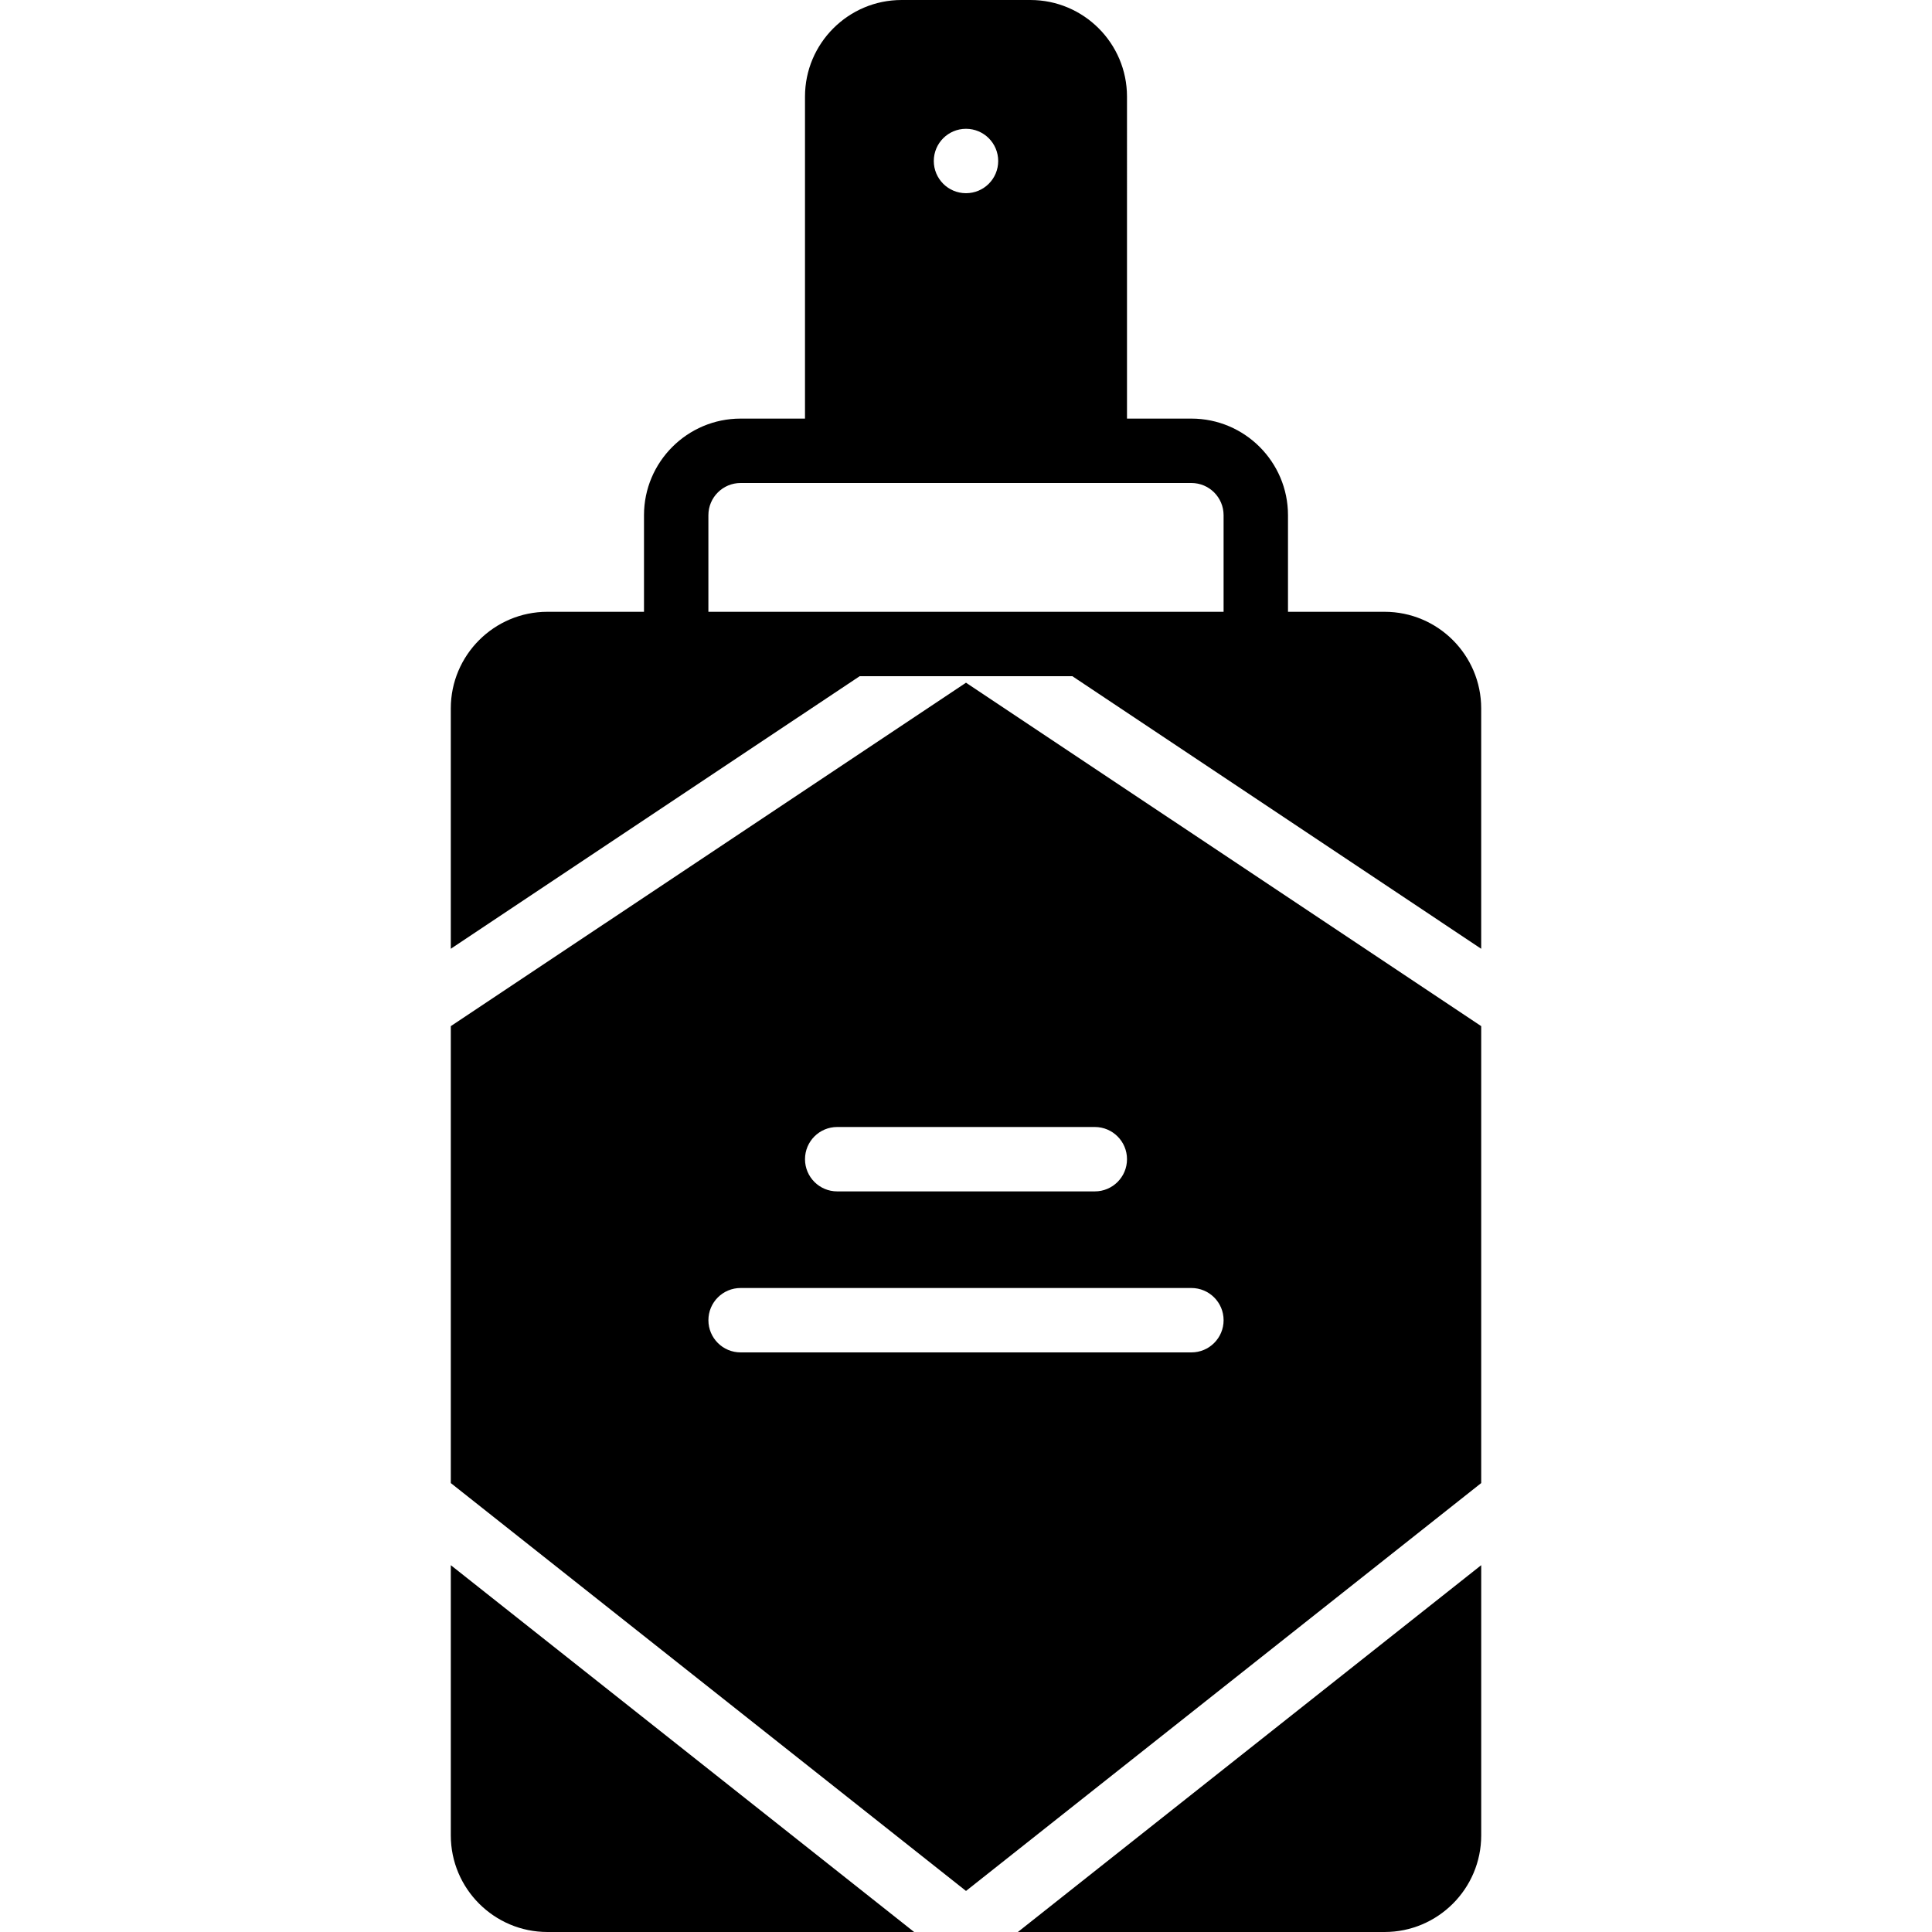
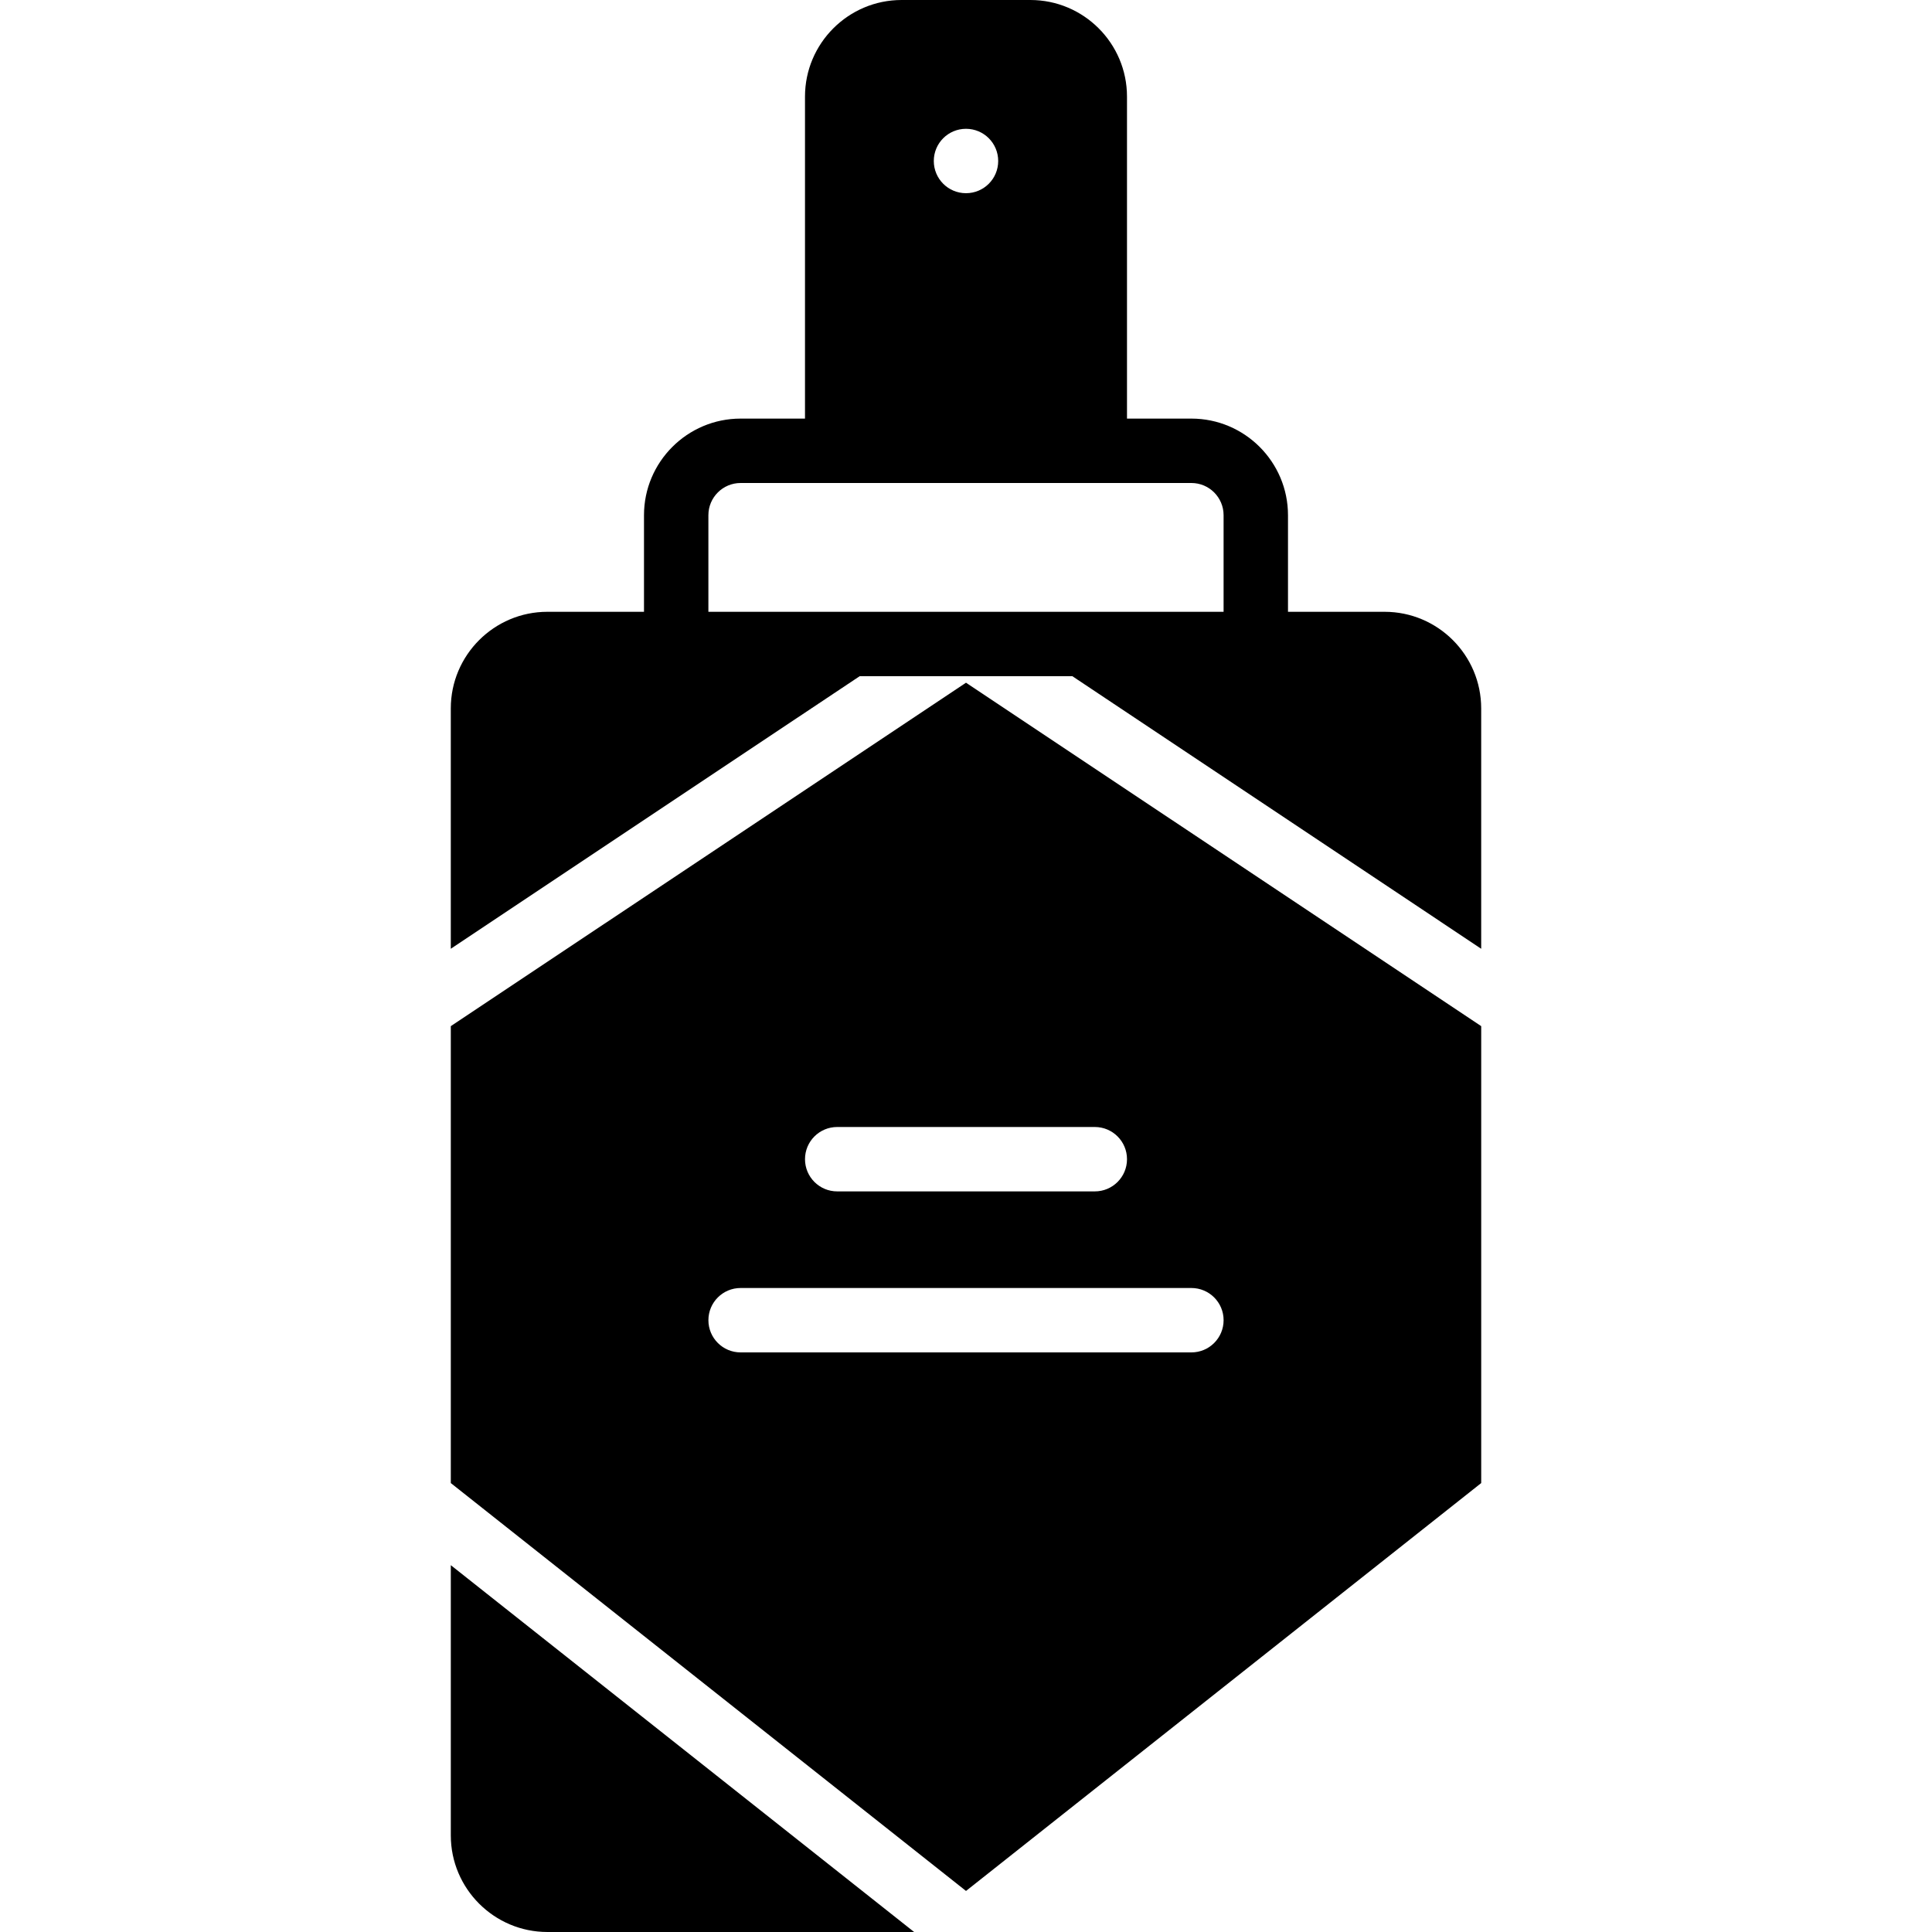
<svg xmlns="http://www.w3.org/2000/svg" fill="#000000" height="800px" width="800px" version="1.1" id="Layer_1" viewBox="0 0 503.607 503.607" xml:space="preserve">
  <g>
    <g>
      <g>
        <path d="M279.525,176.262l106.572,71.051v-62.657c0-13.883-11.289-25.18-25.18-25.18h-25.18v-25.18     c0-13.883-11.289-25.18-25.18-25.18h-16.787V25.18c0-13.883-11.289-25.18-25.18-25.18h-33.574     c-13.883,0-25.18,11.298-25.18,25.18v83.934h-16.787c-13.883,0-25.18,11.298-25.18,25.18v25.18h-25.18     c-13.883,0-25.18,11.298-25.18,25.18v62.657l106.58-71.051H279.525z M251.802,33.574c4.642,0,8.394,3.752,8.394,8.393     c0,4.642-3.752,8.393-8.394,8.393c-4.633,0-8.393-3.752-8.393-8.393C243.408,37.326,247.168,33.574,251.802,33.574z      M184.654,134.295c0-4.633,3.769-8.393,8.393-8.393h25.18h67.148h25.18c4.633,0,8.393,3.76,8.393,8.393v25.18h-67.114h-0.059     h-67.122V134.295z" />
        <path d="M251.805,177.958L117.51,267.482v119.103l134.295,106.32L386.1,386.585V267.482L251.805,177.958z M218.231,293.77h67.148     c4.633,0,8.393,3.752,8.393,8.393c0,4.642-3.76,8.393-8.393,8.393h-67.148c-4.633,0-8.393-3.752-8.393-8.393     C209.838,297.522,213.598,293.77,218.231,293.77z M310.559,352.525H193.051c-4.633,0-8.393-3.752-8.393-8.393     c0-4.642,3.76-8.393,8.393-8.393h117.508c4.633,0,8.393,3.752,8.393,8.393C318.953,348.773,315.192,352.525,310.559,352.525z" />
-         <path d="M360.92,503.607c13.883,0,25.18-11.298,25.18-25.18v-70.438l-120.773,95.618H360.92z" />
        <path d="M117.51,478.426c0,13.883,11.298,25.18,25.18,25.18h95.593L117.51,407.988V478.426z" />
      </g>
    </g>
  </g>
</svg>